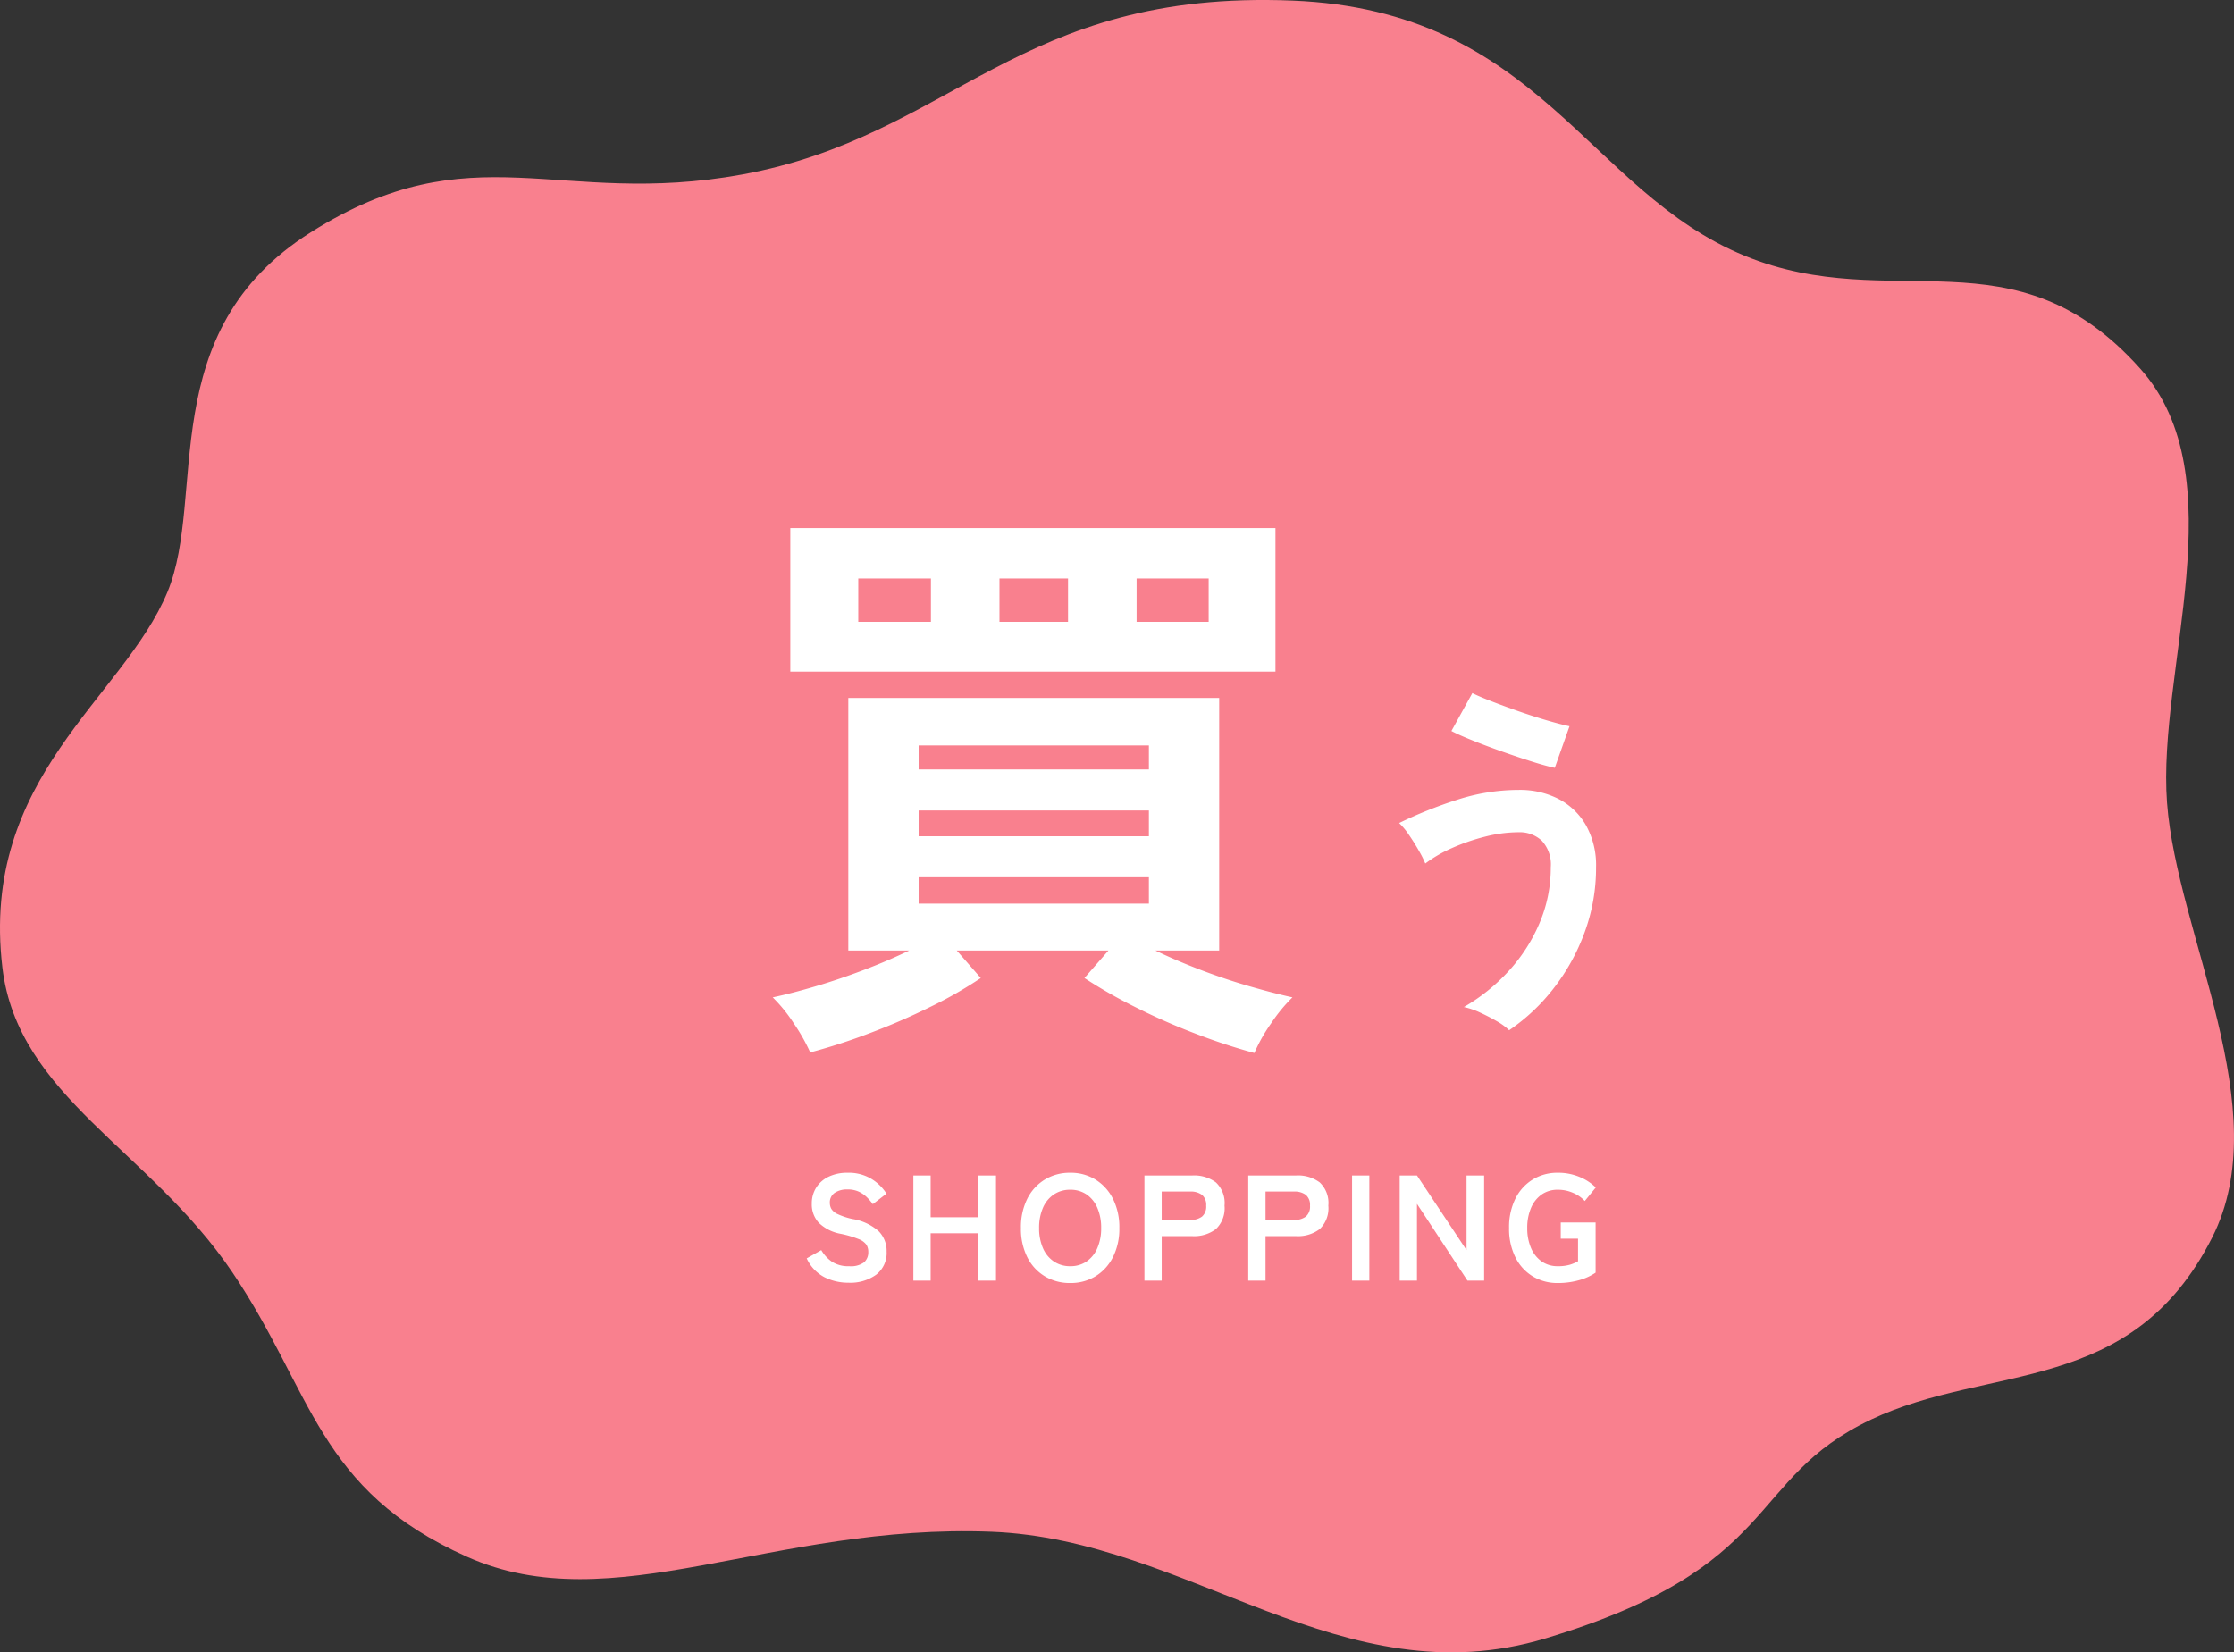
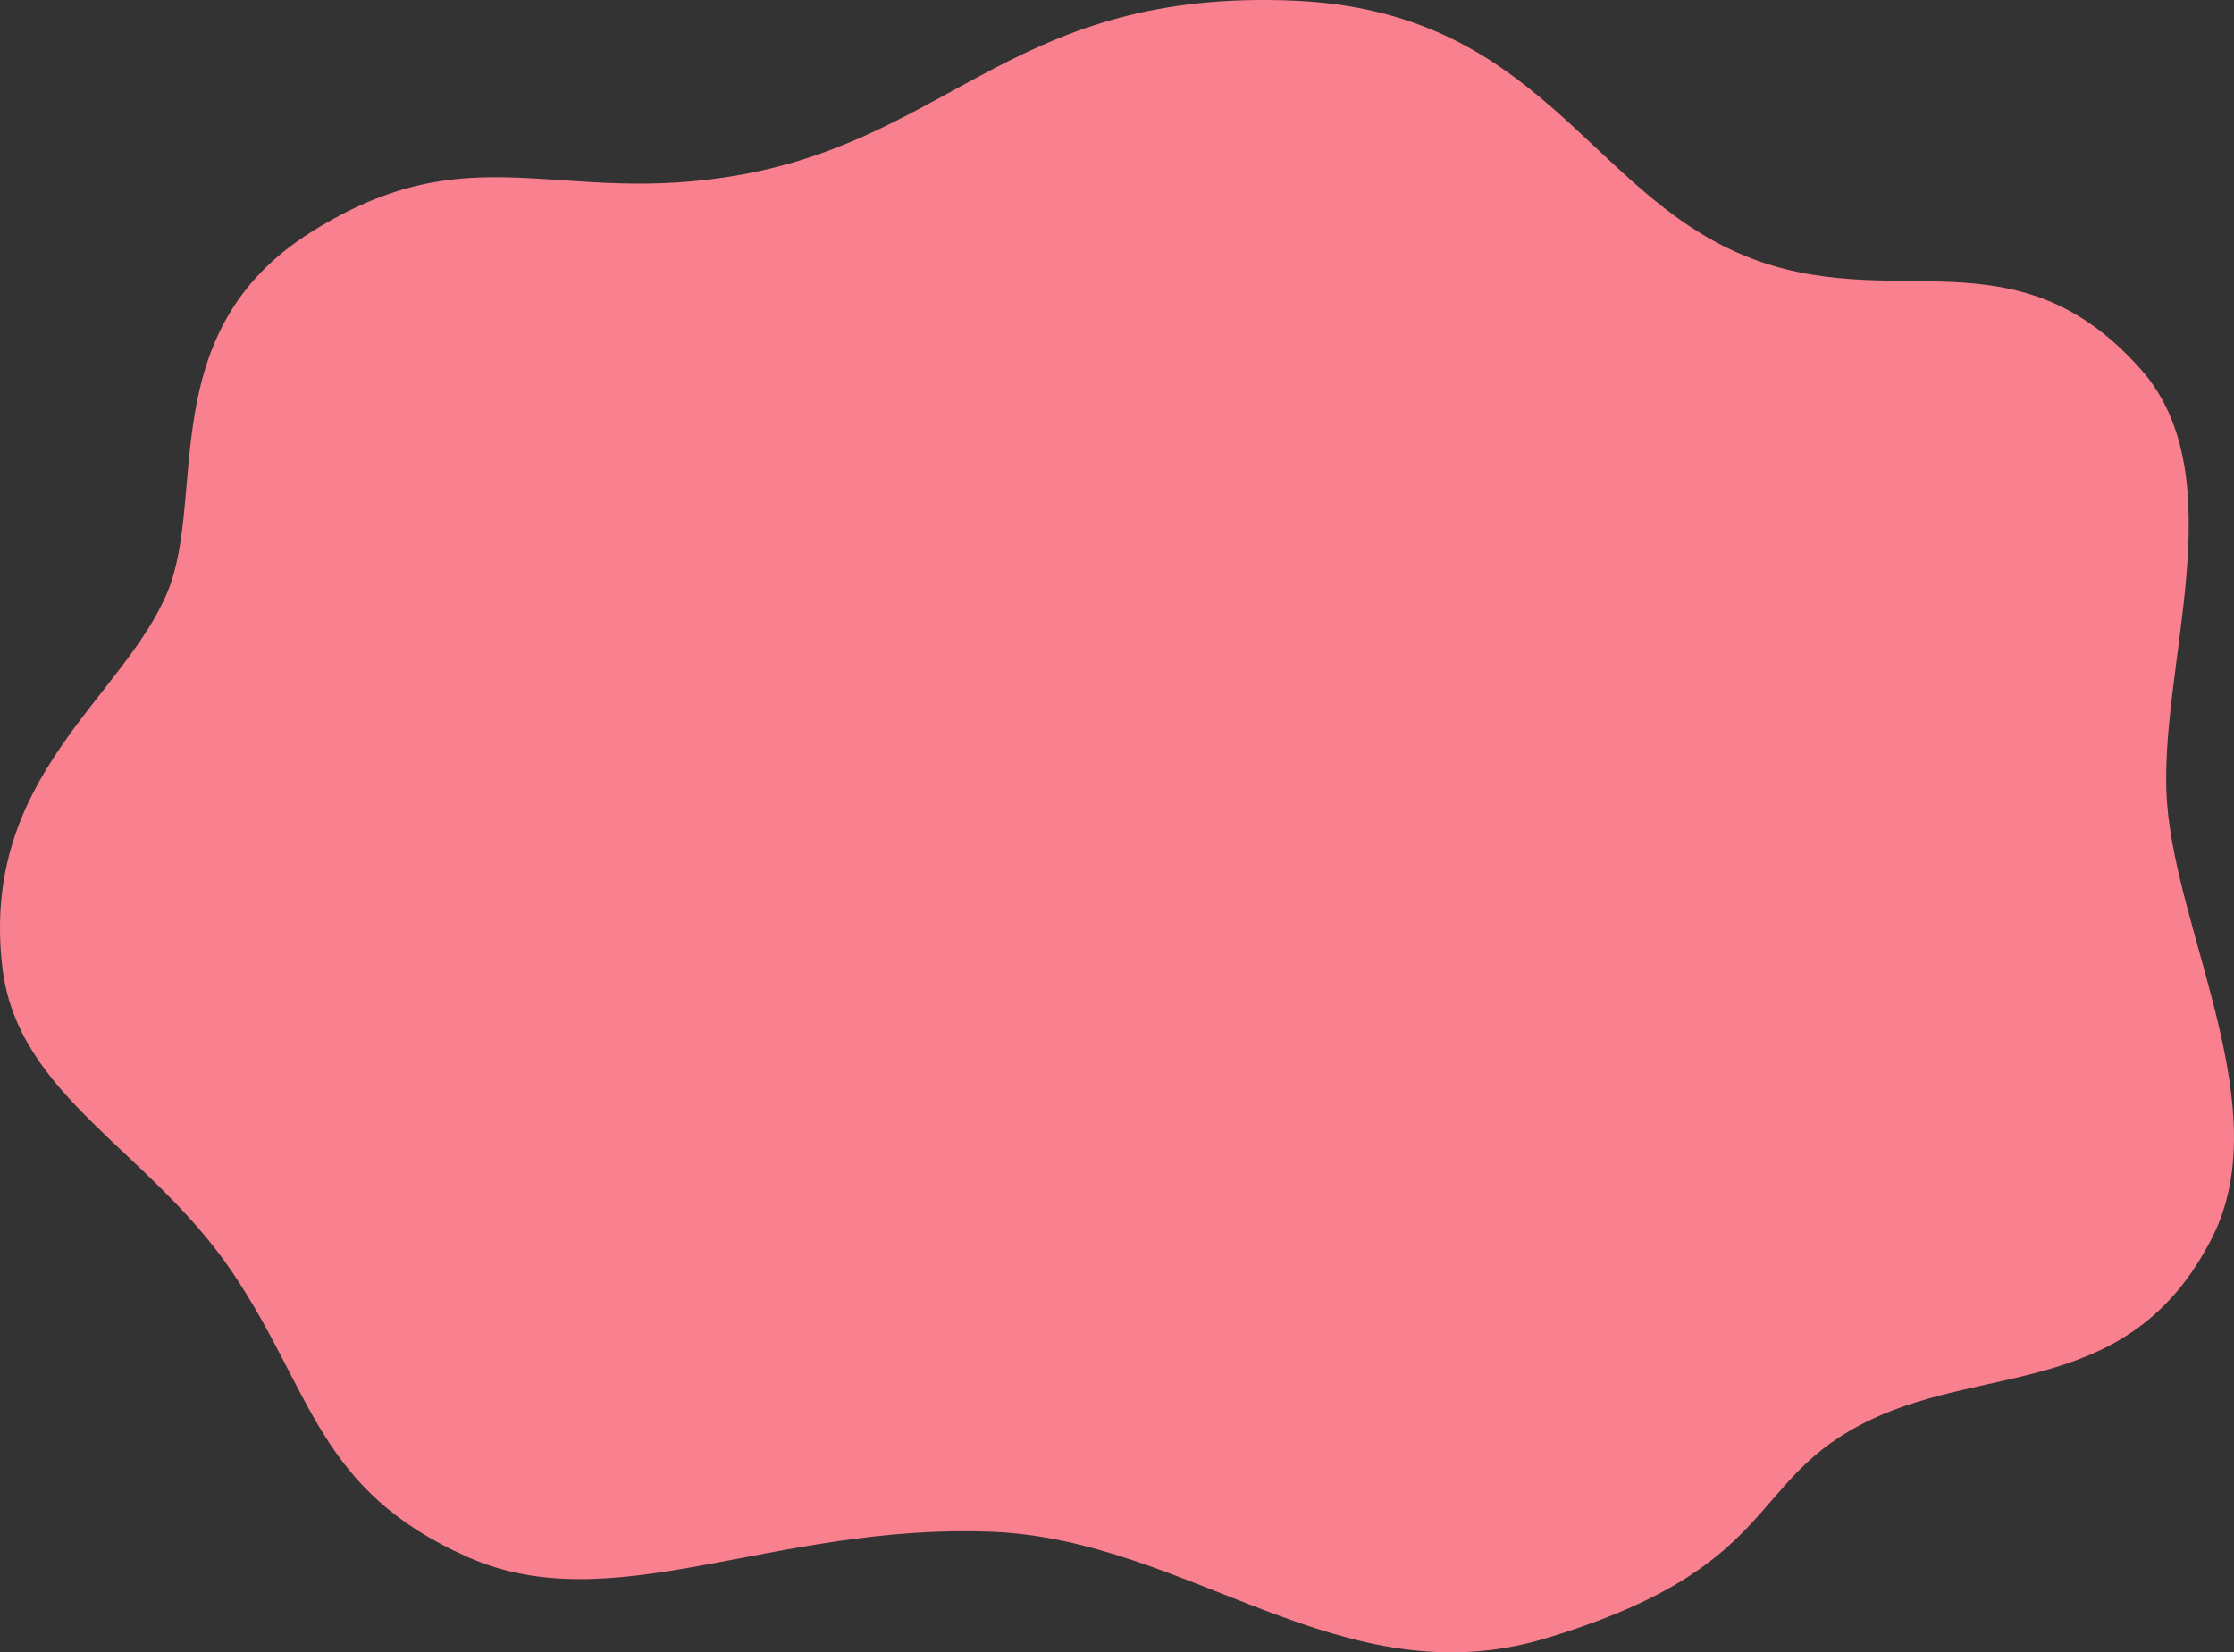
<svg xmlns="http://www.w3.org/2000/svg" width="297.396" height="220" viewBox="0 0 297.396 220">
  <rect x="0" y="0" width="297.396" height="220" fill="#333333" stroke="none" />
  <g id="グループ_31439" data-name="グループ 31439" transform="translate(-47.035 234.073)">
    <g id="グループ_31152" data-name="グループ 31152" transform="translate(0 -267)">
      <path id="パス_170268" data-name="パス 170268" d="M249.077,189.011c-16.811,7.963-11.61,19.578-43.344,29.136-27.075,8.156-47.43-13.174-73.722-14.2-29.292-1.143-50.4,12-69.827,3.333-19.965-8.908-20.516-21.965-31.248-37.875C19.907,153.056,2.345,145.978.318,128.82-2.683,103.4,16.4,93.057,22.3,78.806c5.264-12.728-1.934-34.641,19.072-47.879,21.576-13.6,32.9-3.225,57.4-7.69,28.085-5.12,36.623-24.646,73.3-23.156,32.907,1.336,39.16,25.359,60.213,33.981,19.707,8.069,35.792-3.814,52.631,15.022,12.91,14.441,2.246,40.144,3.565,57.785s14.68,40.8,6,57.918c-10.736,21.17-29.608,16.74-45.407,24.223" transform="translate(47.035 32.926)" fill="#f9808e" fill-rule="evenodd" />
-       <path id="パス_170643" data-name="パス 170643" d="M4.984,6.708A80.185,80.185,0,0,1-2.738,4.173,84.985,84.985,0,0,1-10.889.585a65.421,65.421,0,0,1-6.747-3.861l3.2-3.666h-20.2l3.2,3.666A55.166,55.166,0,0,1-38.111.546Q-42.05,2.5-46.3,4.095A79.361,79.361,0,0,1-54.14,6.63a24.964,24.964,0,0,0-2.184-3.861A20.136,20.136,0,0,0-59.132-.7q2.574-.546,5.733-1.482t6.435-2.184q3.276-1.248,6.006-2.574H-49.07V-40.56H.3V-6.942H-8.2q2.73,1.326,6.006,2.574T4.321-2.184Q7.558-1.248,10.054-.7A21.4,21.4,0,0,0,7.207,2.769,21.909,21.909,0,0,0,4.984,6.708ZM-56.792-44.07V-63.18H7.792v19.11ZM-39.71-13.182H-9.056v-3.51H-39.71Zm0-8.97H-9.056v-3.432H-39.71Zm0-8.892H-9.056v-3.2H-39.71ZM-47.744-50.7h9.672v-5.772h-9.672Zm37.05,0H-1.1v-5.772h-9.594Zm-18.252,0h9.126v-5.772h-9.126ZM38.9,3.675a8.067,8.067,0,0,0-1.642-1.2q-1.053-.613-2.229-1.152A9.915,9.915,0,0,0,32.875.588,25.026,25.026,0,0,0,38.73-4.091,22.261,22.261,0,0,0,42.9-10.486a18.845,18.845,0,0,0,1.543-7.546,4.633,4.633,0,0,0-1.2-3.528,4.3,4.3,0,0,0-3.062-1.127,18.29,18.29,0,0,0-4.483.588,26.965,26.965,0,0,0-4.41,1.519,17.693,17.693,0,0,0-3.552,2.058,13.7,13.7,0,0,0-.858-1.715q-.613-1.078-1.323-2.107a9.408,9.408,0,0,0-1.3-1.568,57.4,57.4,0,0,1,7.62-3.062,26.7,26.7,0,0,1,8.305-1.348,11.283,11.283,0,0,1,5.292,1.2,8.967,8.967,0,0,1,3.65,3.5,10.883,10.883,0,0,1,1.347,5.586,24.849,24.849,0,0,1-1.519,8.673,27.536,27.536,0,0,1-4.116,7.448A25.9,25.9,0,0,1,38.9,3.675Zm6.076-34.937q-1.176-.245-3.038-.833T38-33.418q-2.082-.735-3.92-1.47t-2.867-1.274L34-41.209q.882.441,2.523,1.078t3.6,1.323q1.96.686,3.8,1.225t3.014.784Z" transform="translate(209.035 166.421)" fill="#fff" />
-       <path id="パス_170644" data-name="パス 170644" d="M-47.03.28a7.081,7.081,0,0,1-3.23-.74,5.345,5.345,0,0,1-2.35-2.5l1.94-1.1a4.812,4.812,0,0,0,1.46,1.57,4.027,4.027,0,0,0,2.26.57,2.962,2.962,0,0,0,1.97-.51,1.771,1.771,0,0,0,.57-1.39,1.775,1.775,0,0,0-.25-.96,2.3,2.3,0,0,0-1.04-.75,13.67,13.67,0,0,0-2.43-.71A5.582,5.582,0,0,1-51-7.7a3.583,3.583,0,0,1-.93-2.54,3.927,3.927,0,0,1,.59-2.15,3.966,3.966,0,0,1,1.66-1.45,5.682,5.682,0,0,1,2.51-.52,5.829,5.829,0,0,1,3.2.83,6.087,6.087,0,0,1,1.98,1.95l-1.82,1.4a6.818,6.818,0,0,0-.8-.93,3.88,3.88,0,0,0-1.08-.74,3.52,3.52,0,0,0-1.5-.29,2.909,2.909,0,0,0-1.69.45,1.533,1.533,0,0,0-.65,1.35,1.665,1.665,0,0,0,.19.77,1.89,1.89,0,0,0,.84.71,9.1,9.1,0,0,0,2.01.66,6.925,6.925,0,0,1,3.46,1.62,3.725,3.725,0,0,1,1.06,2.72A3.643,3.643,0,0,1-43.36-.79,5.856,5.856,0,0,1-47.03.28ZM-38.41,0V-14h2.3v5.56h6.36V-14h2.34V0h-2.34V-6.3h-6.36V0Zm20.88.32a6.427,6.427,0,0,1-3.39-.9,6.173,6.173,0,0,1-2.33-2.55A8.425,8.425,0,0,1-24.09-7a8.472,8.472,0,0,1,.84-3.89,6.242,6.242,0,0,1,2.33-2.56,6.373,6.373,0,0,1,3.39-.91,6.27,6.27,0,0,1,3.37.91,6.358,6.358,0,0,1,2.32,2.56A8.389,8.389,0,0,1-10.99-7a8.342,8.342,0,0,1-.85,3.87A6.287,6.287,0,0,1-14.16-.58,6.323,6.323,0,0,1-17.53.32Zm0-2.24a3.764,3.764,0,0,0,2.18-.63,4.116,4.116,0,0,0,1.43-1.78A6.533,6.533,0,0,0-13.41-7a6.587,6.587,0,0,0-.51-2.69,4.116,4.116,0,0,0-1.43-1.78,3.764,3.764,0,0,0-2.18-.63,3.823,3.823,0,0,0-2.18.63,4.062,4.062,0,0,0-1.45,1.78A6.587,6.587,0,0,0-21.67-7a6.533,6.533,0,0,0,.51,2.67,4.062,4.062,0,0,0,1.45,1.78A3.823,3.823,0,0,0-17.53-1.92ZM-7.65,0V-14h6.4a4.84,4.84,0,0,1,3.11.92,3.749,3.749,0,0,1,1.15,3.1A3.811,3.811,0,0,1,1.86-6.86a4.769,4.769,0,0,1-3.11.94h-4.1V0Zm2.3-8.08h3.78A2.5,2.5,0,0,0,.01-8.52,1.747,1.747,0,0,0,.57-9.98a1.722,1.722,0,0,0-.56-1.44,2.5,2.5,0,0,0-1.58-.44H-5.35ZM6.17,0V-14h6.4a4.84,4.84,0,0,1,3.11.92,3.749,3.749,0,0,1,1.15,3.1,3.811,3.811,0,0,1-1.15,3.12,4.769,4.769,0,0,1-3.11.94H8.47V0Zm2.3-8.08h3.78a2.5,2.5,0,0,0,1.58-.44,1.747,1.747,0,0,0,.56-1.46,1.722,1.722,0,0,0-.56-1.44,2.5,2.5,0,0,0-1.58-.44H8.47ZM19.99,0V-14h2.3V0Zm6.34,0V-14h2.3l6.6,9.94V-14h2.34V0H35.35L28.63-10.22V0ZM47.39.32a6.323,6.323,0,0,1-3.37-.9,6.152,6.152,0,0,1-2.3-2.55A8.51,8.51,0,0,1,40.89-7a8.557,8.557,0,0,1,.83-3.89,6.22,6.22,0,0,1,2.3-2.56,6.27,6.27,0,0,1,3.37-.91,7.34,7.34,0,0,1,2.87.55,6.682,6.682,0,0,1,2.17,1.41l-1.46,1.8a4.537,4.537,0,0,0-1.55-1.08,4.964,4.964,0,0,0-2.03-.42,3.675,3.675,0,0,0-2.17.64,4.147,4.147,0,0,0-1.41,1.79A6.647,6.647,0,0,0,43.31-7a6.593,6.593,0,0,0,.5,2.65,4.147,4.147,0,0,0,1.41,1.79,3.675,3.675,0,0,0,2.17.64,5.52,5.52,0,0,0,1.57-.19,5.147,5.147,0,0,0,1.11-.47v-3h-2.3V-7.74h4.64v6.68A7.4,7.4,0,0,1,50.18-.05,10.222,10.222,0,0,1,47.39.32Z" transform="translate(207.035 203.433)" fill="#fff" />
    </g>
  </g>
</svg>